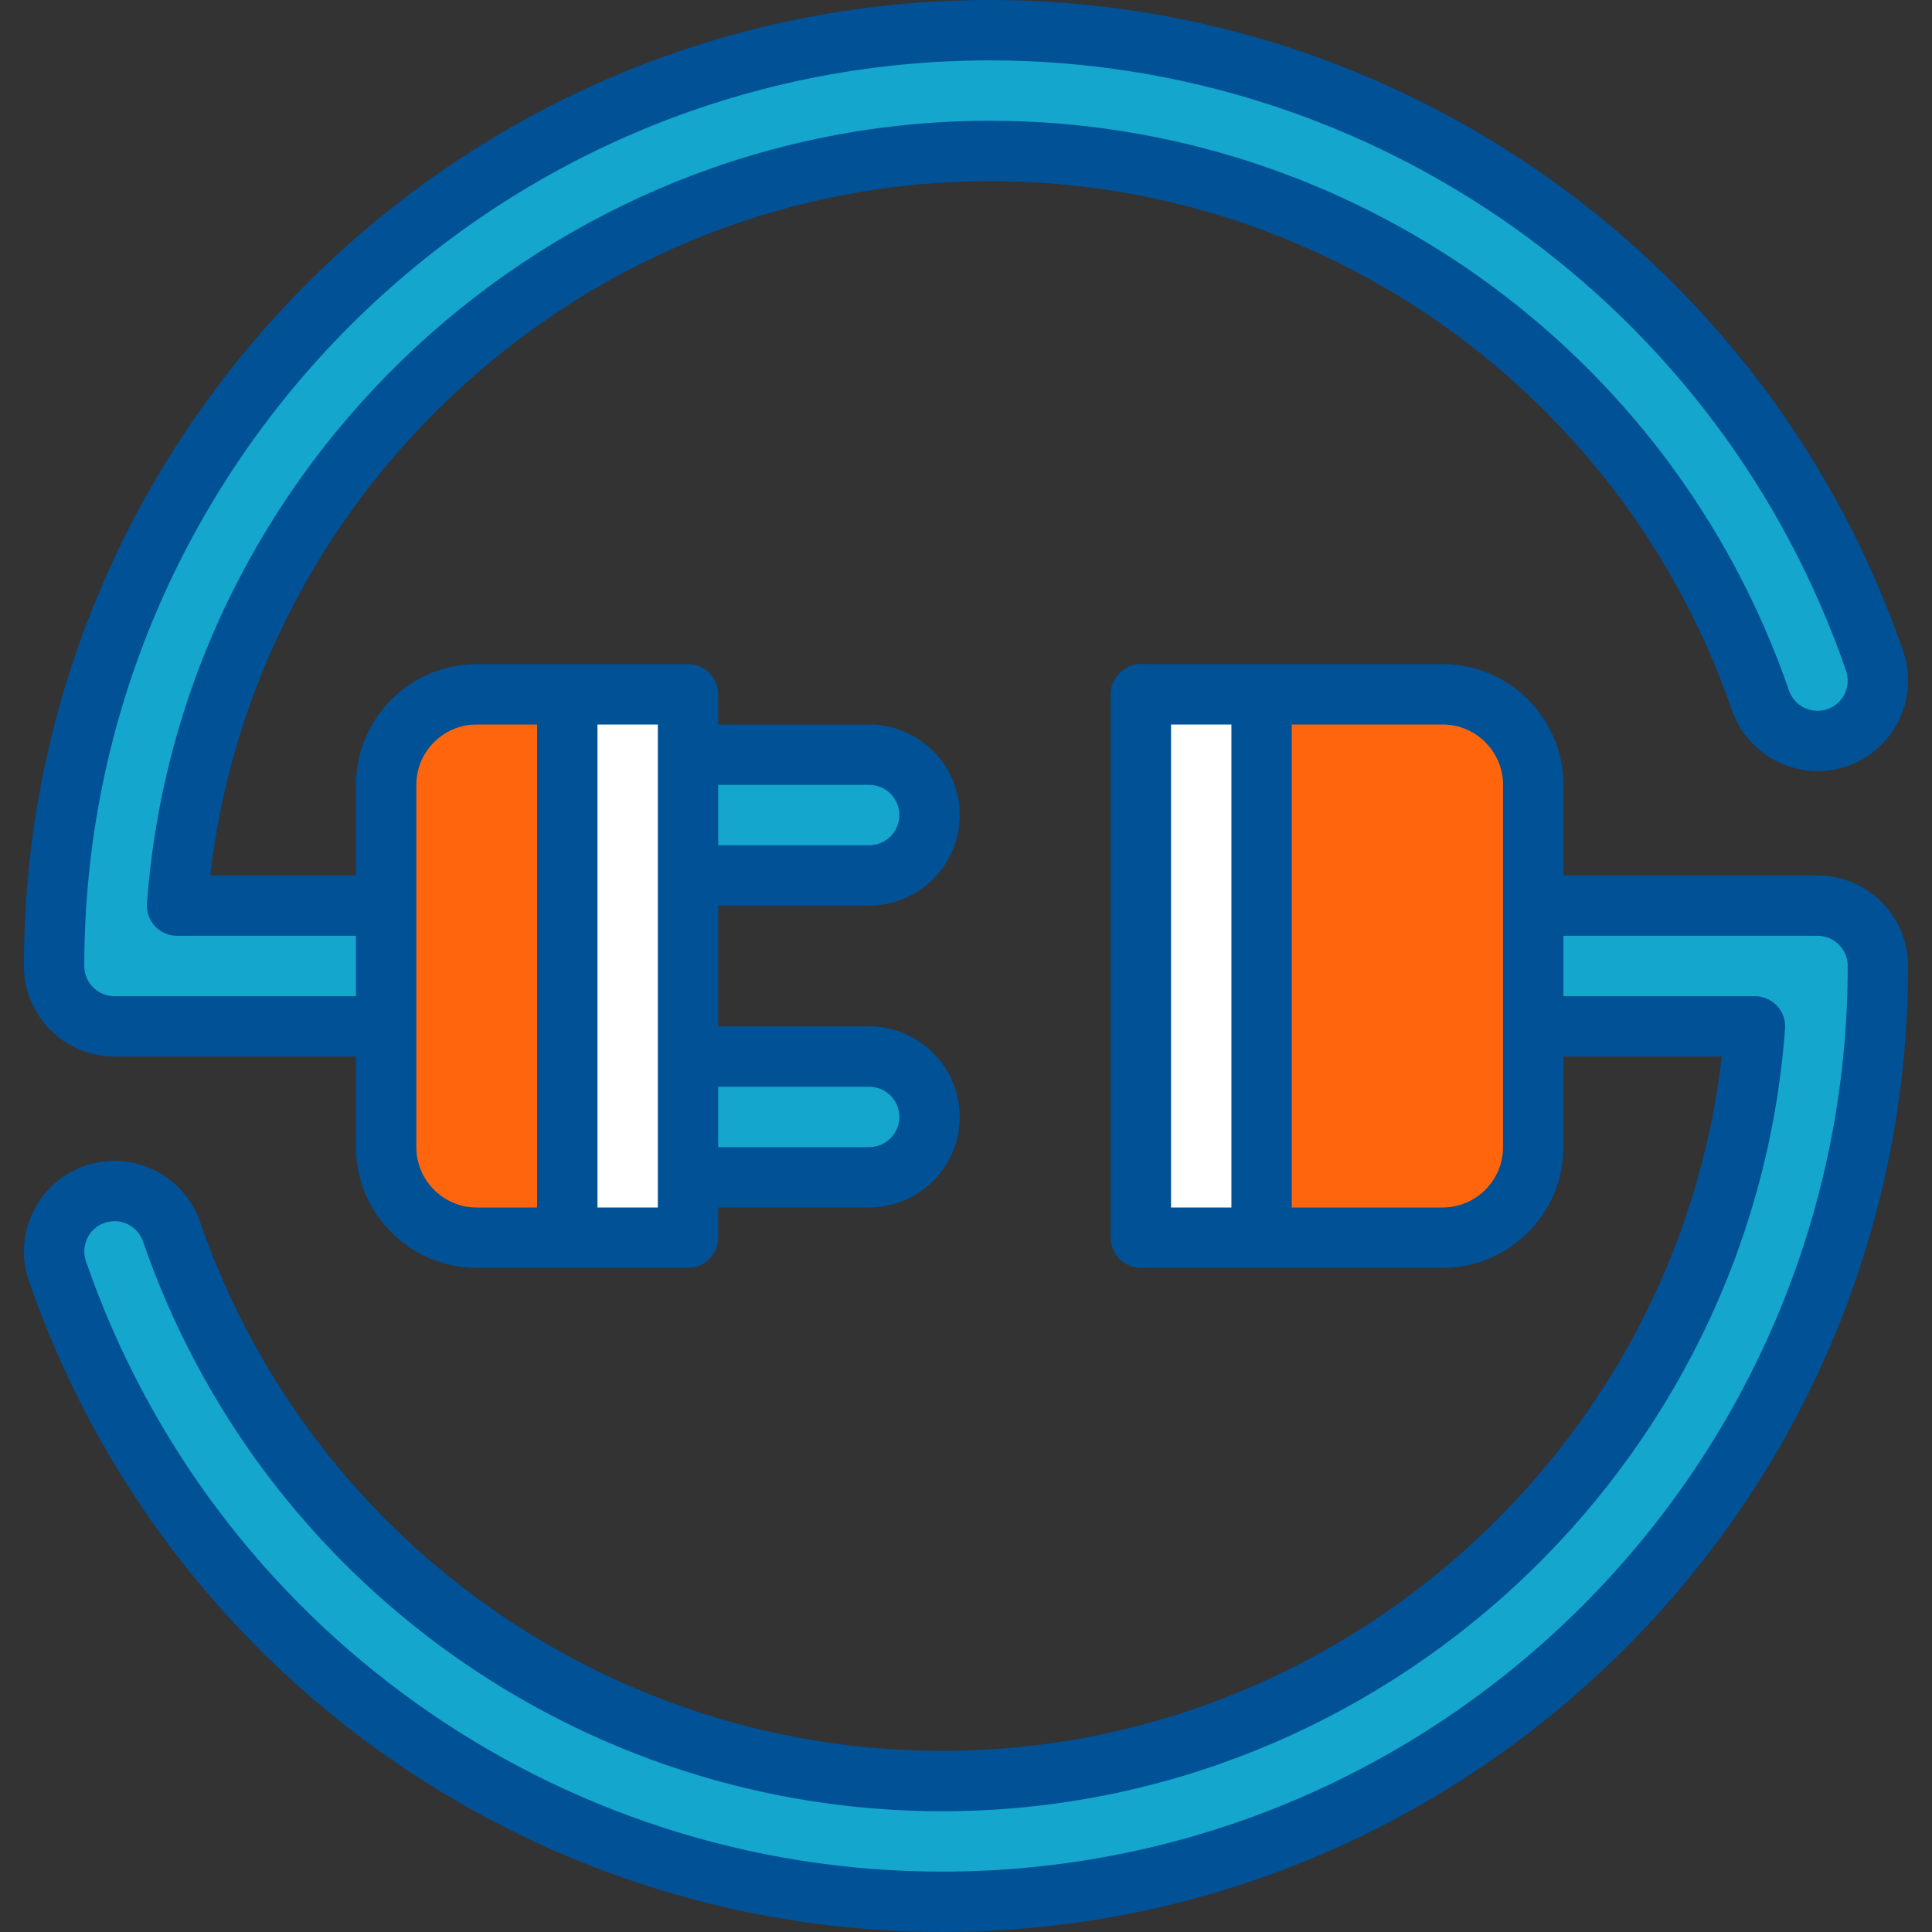
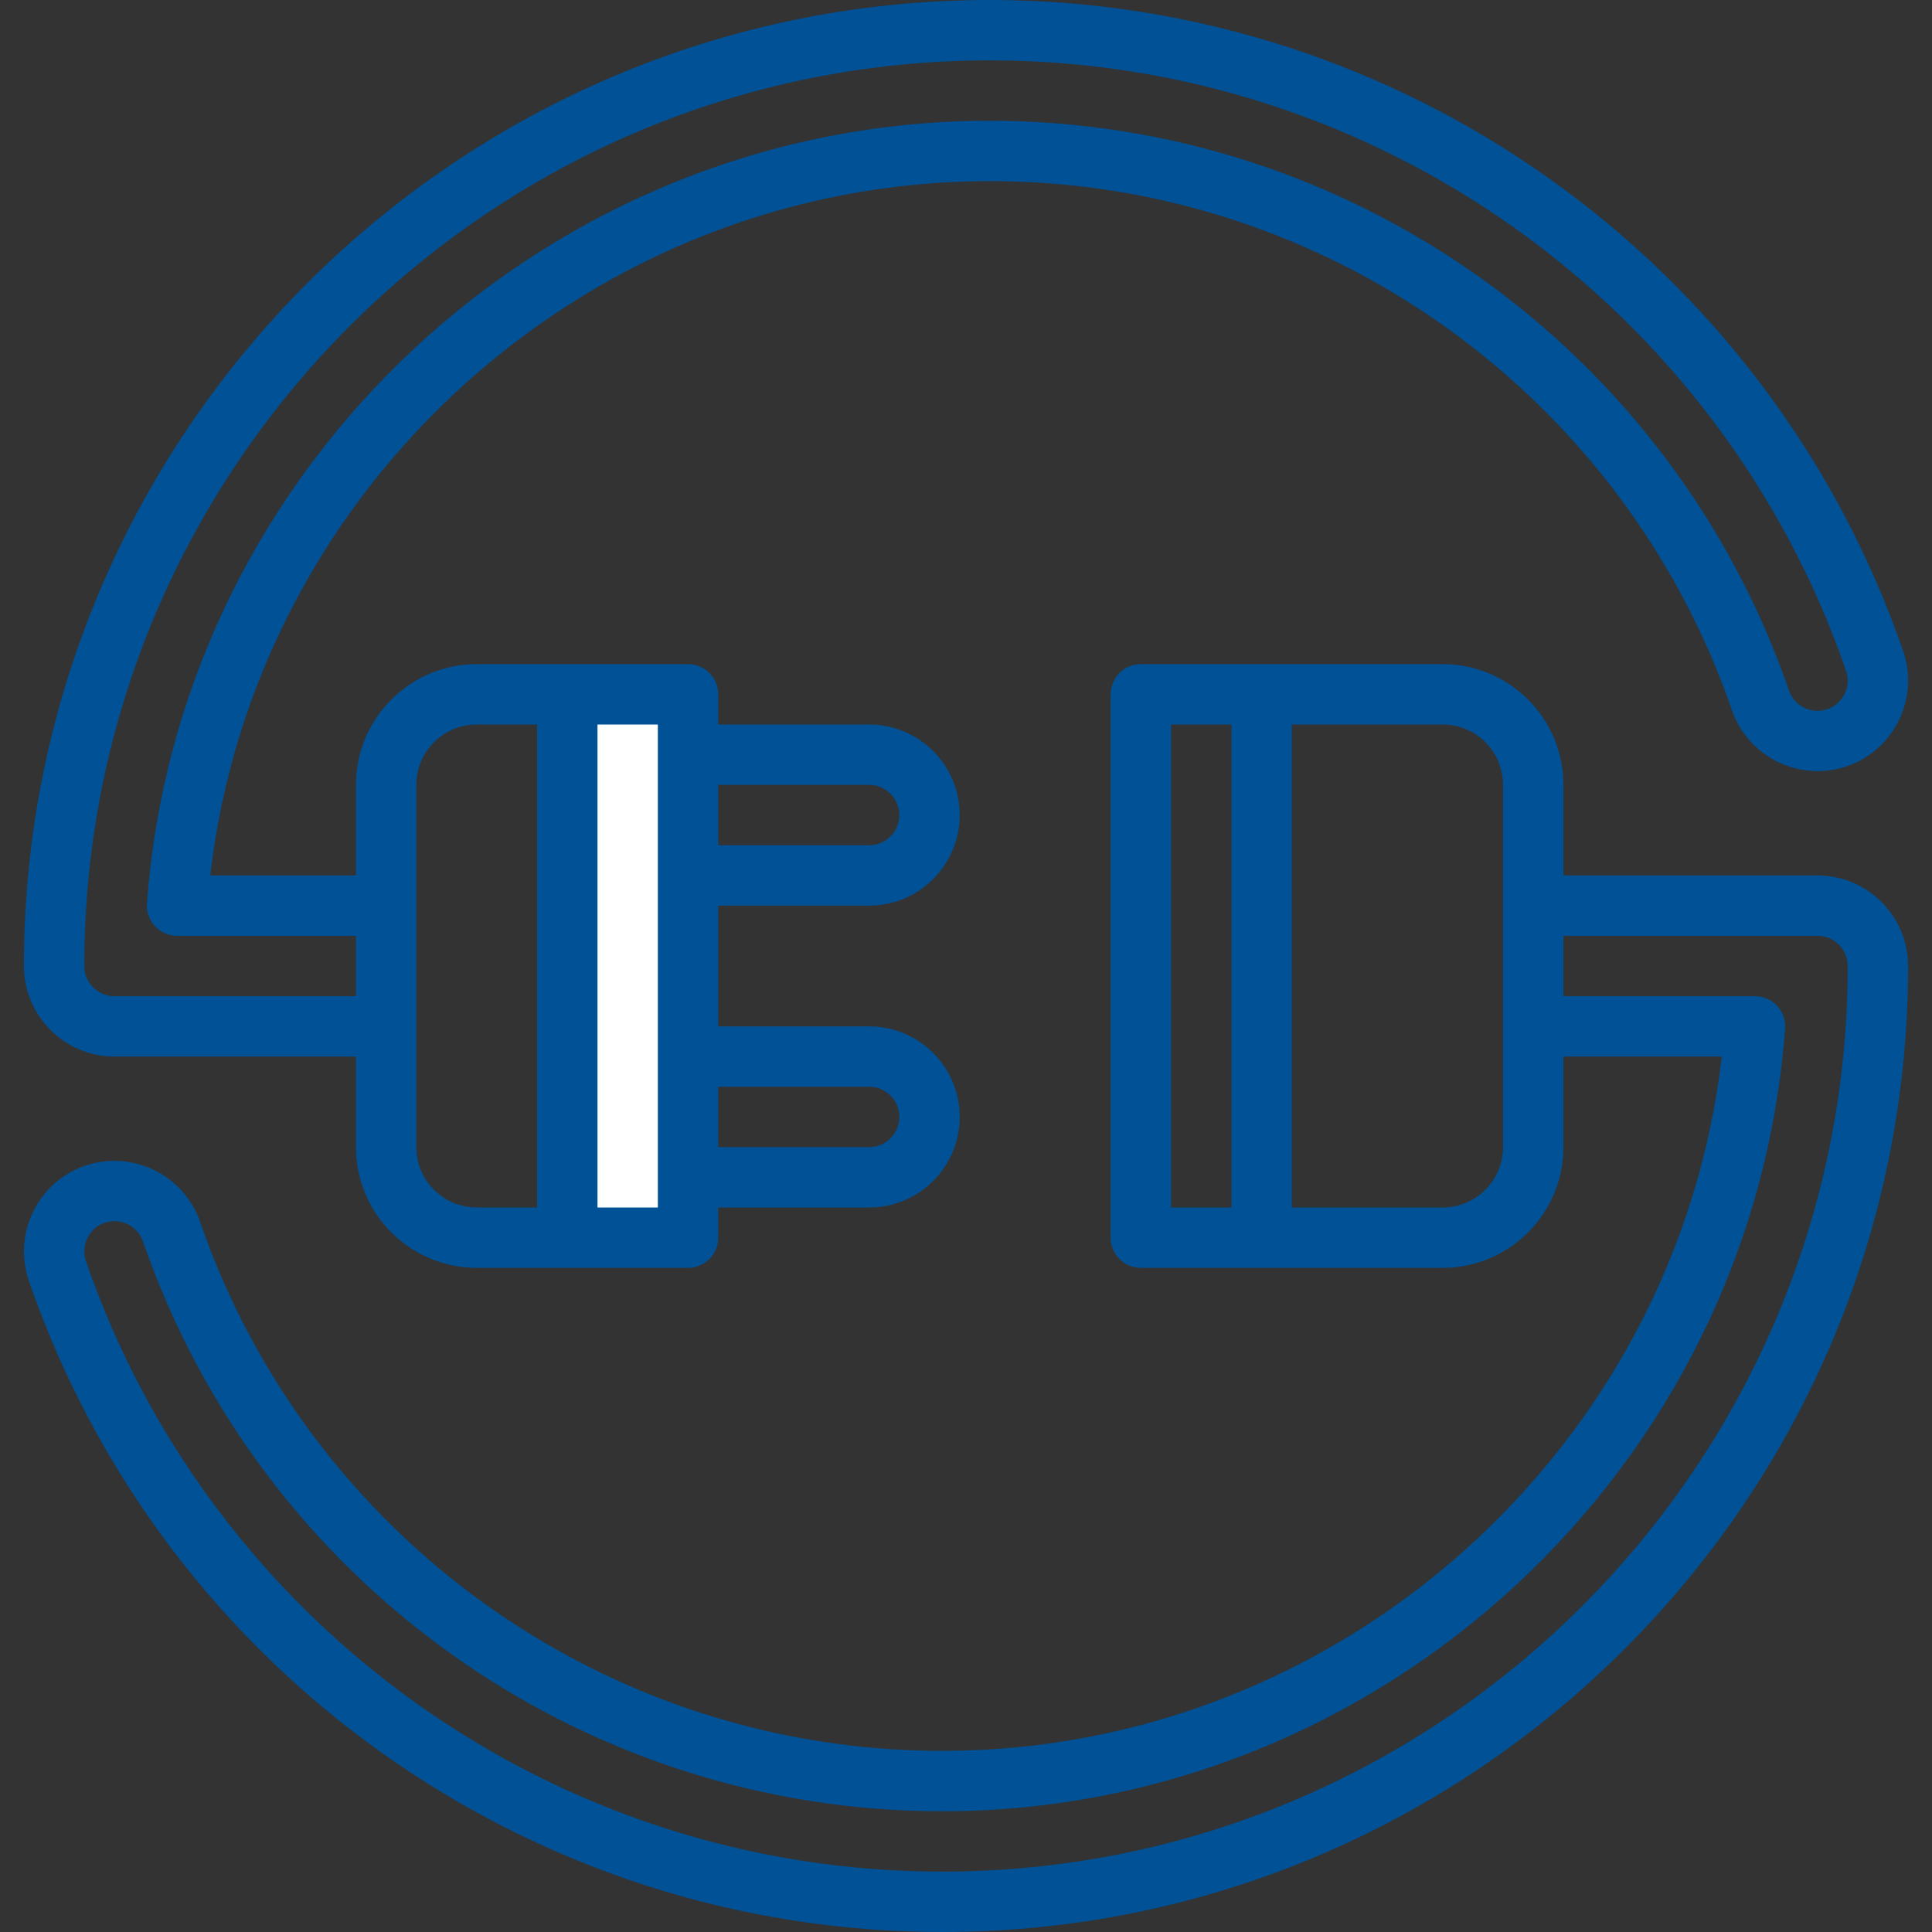
<svg xmlns="http://www.w3.org/2000/svg" version="1.1" width="512" height="512" x="0" y="0" viewBox="0 0 64 64" style="enable-background:new 0 0 512 512" xml:space="preserve" class="">
  <rect x="0" y="0" width="64" height="64" fill="#333333" stroke="none" />
  <g>
    <g>
      <g>
        <g>
-           <path d="m62.099 21.895c-4.31-12.497-16.087-20.895-29.307-20.895-17.094 0-31 13.906-31 31 0 1.104.895 2 2 2h9v4c0 1.65 1.35 3 3 3h7v-2h6c1.1 0 2-.9 2-2s-.9-2-2-2h-6v-6h6c1.1 0 2-.9 2-2s-.9-2-2-2h-6v-2h-7c-1.65 0-3 1.35-3 3v4h-6.927c1.027-13.958 12.711-25 26.927-25 11.514 0 21.771 7.314 25.525 18.199.359 1.043 1.496 1.598 2.543 1.238 1.044-.36 1.599-1.497 1.239-2.542z" fill="#14a6cc" data-original="#14a6cc" class="" />
-         </g>
+           </g>
        <g>
-           <path d="m22.792 23h-7c-1.65 0-3 1.35-3 3v12c0 1.65 1.35 3 3 3h7z" fill="#ff650c" data-original="#c2dff6" class="" />
-         </g>
+           </g>
        <g>
-           <path d="m60.208 30h-9.418v-4c0-1.65-1.35-3-3-3h-9.998v18h9.998c1.65 0 3-1.35 3-3v-4h7.345c-1.026 13.958-12.711 25-26.927 25-11.514 0-21.772-7.313-25.525-18.199-.359-1.043-1.496-1.598-2.543-1.238-1.044.36-1.599 1.498-1.238 2.543 4.309 12.497 16.086 20.894 29.306 20.894 17.094 0 31-13.906 31-31 0-1.104-.896-2-2-2z" fill="#14a6cc" data-original="#14a6cc" class="" />
-         </g>
+           </g>
        <g>
          <path d="" style="stroke:#1e81ce;stroke-width:2;stroke-linecap:round;stroke-linejoin:round;stroke-miterlimit:10" data-original="#000000" />
        </g>
        <g>
          <g>
            <path d="m18.792 23h4v18h-4z" fill="#ffffff" data-original="#ffffff" class="" />
          </g>
          <g>
-             <path d="m37.792 23h4v18h-4z" fill="#ffffff" data-original="#ffffff" class="" />
-           </g>
+             </g>
        </g>
        <g>
-           <path d="m41.792 41h6c1.65 0 3-1.35 3-3v-12c0-1.65-1.35-3-3-3h-6z" fill="#ff650c" data-original="#c2dff6" class="" />
-         </g>
+           </g>
      </g>
      <g fill="#2b3594">
        <path d="m60.208 29h-8.418v-3c0-2.206-1.794-4-4-4h-9.998c-.553 0-1 .447-1 1v18c0 .553.447 1 1 1h9.998c2.206 0 4-1.794 4-4v-3h5.246c-1.5 12.981-12.642 23-25.828 23-11.087 0-20.965-7.043-24.58-17.525-.538-1.561-2.249-2.393-3.814-1.857-1.563.54-2.396 2.251-1.857 3.814 4.448 12.9 16.605 21.568 30.251 21.568 17.644 0 32-14.355 32-32 0-1.654-1.346-3-3-3zm-21.416-5h2v16h-2zm10.998 14c0 1.103-.897 2-2 2h-4.998v-16h4.998c1.103 0 2 .897 2 2zm-18.582 24c-12.793 0-24.19-8.126-28.361-20.221-.18-.521.098-1.092.617-1.271.525-.179 1.095.098 1.273.618 3.893 11.289 14.531 18.874 26.471 18.874 14.589 0 26.855-11.389 27.924-25.927.021-.277-.075-.551-.265-.754-.189-.204-.454-.319-.732-.319h-6.345v-2h8.418c.552 0 1 .448 1 1 0 16.542-13.458 30-30 30z" fill="#005196" data-original="#2b3594" class="" />
        <path d="m3.792 35h8v3c0 2.206 1.794 4 4 4h7c.553 0 1-.447 1-1v-1h5c1.654 0 3-1.346 3-3s-1.346-3-3-3h-5v-4h5c1.654 0 3-1.346 3-3s-1.346-3-3-3h-5v-1c0-.553-.447-1-1-1h-7c-2.206 0-4 1.794-4 4v3h-4.828c1.5-12.981 12.643-23 25.828-23 11.087 0 20.965 7.043 24.58 17.525.538 1.56 2.249 2.393 3.814 1.857 1.564-.54 2.397-2.251 1.858-3.814-4.449-12.9-16.607-21.568-30.252-21.568-17.645 0-32 14.356-32 32 0 1.654 1.346 3 3 3zm25 1c.552 0 1 .448 1 1s-.448 1-1 1h-5v-2zm0-10c.552 0 1 .448 1 1s-.448 1-1 1h-5v-2zm-7 14h-2v-16h2zm-8-14c0-1.103.897-2 2-2h2v16h-2c-1.103 0-2-.897-2-2zm19-24c12.793 0 24.19 8.126 28.361 20.221.18.522-.098 1.092-.617 1.271-.524.18-1.094-.098-1.273-.618-3.893-11.289-14.531-18.874-26.471-18.874-14.589 0-26.856 11.389-27.924 25.927-.02.277.075.551.265.754.189.204.454.319.732.319h5.927v2h-8c-.552 0-1-.448-1-1 0-16.542 13.458-30 30-30z" fill="#005196" data-original="#2b3594" class="" />
      </g>
    </g>
  </g>
</svg>